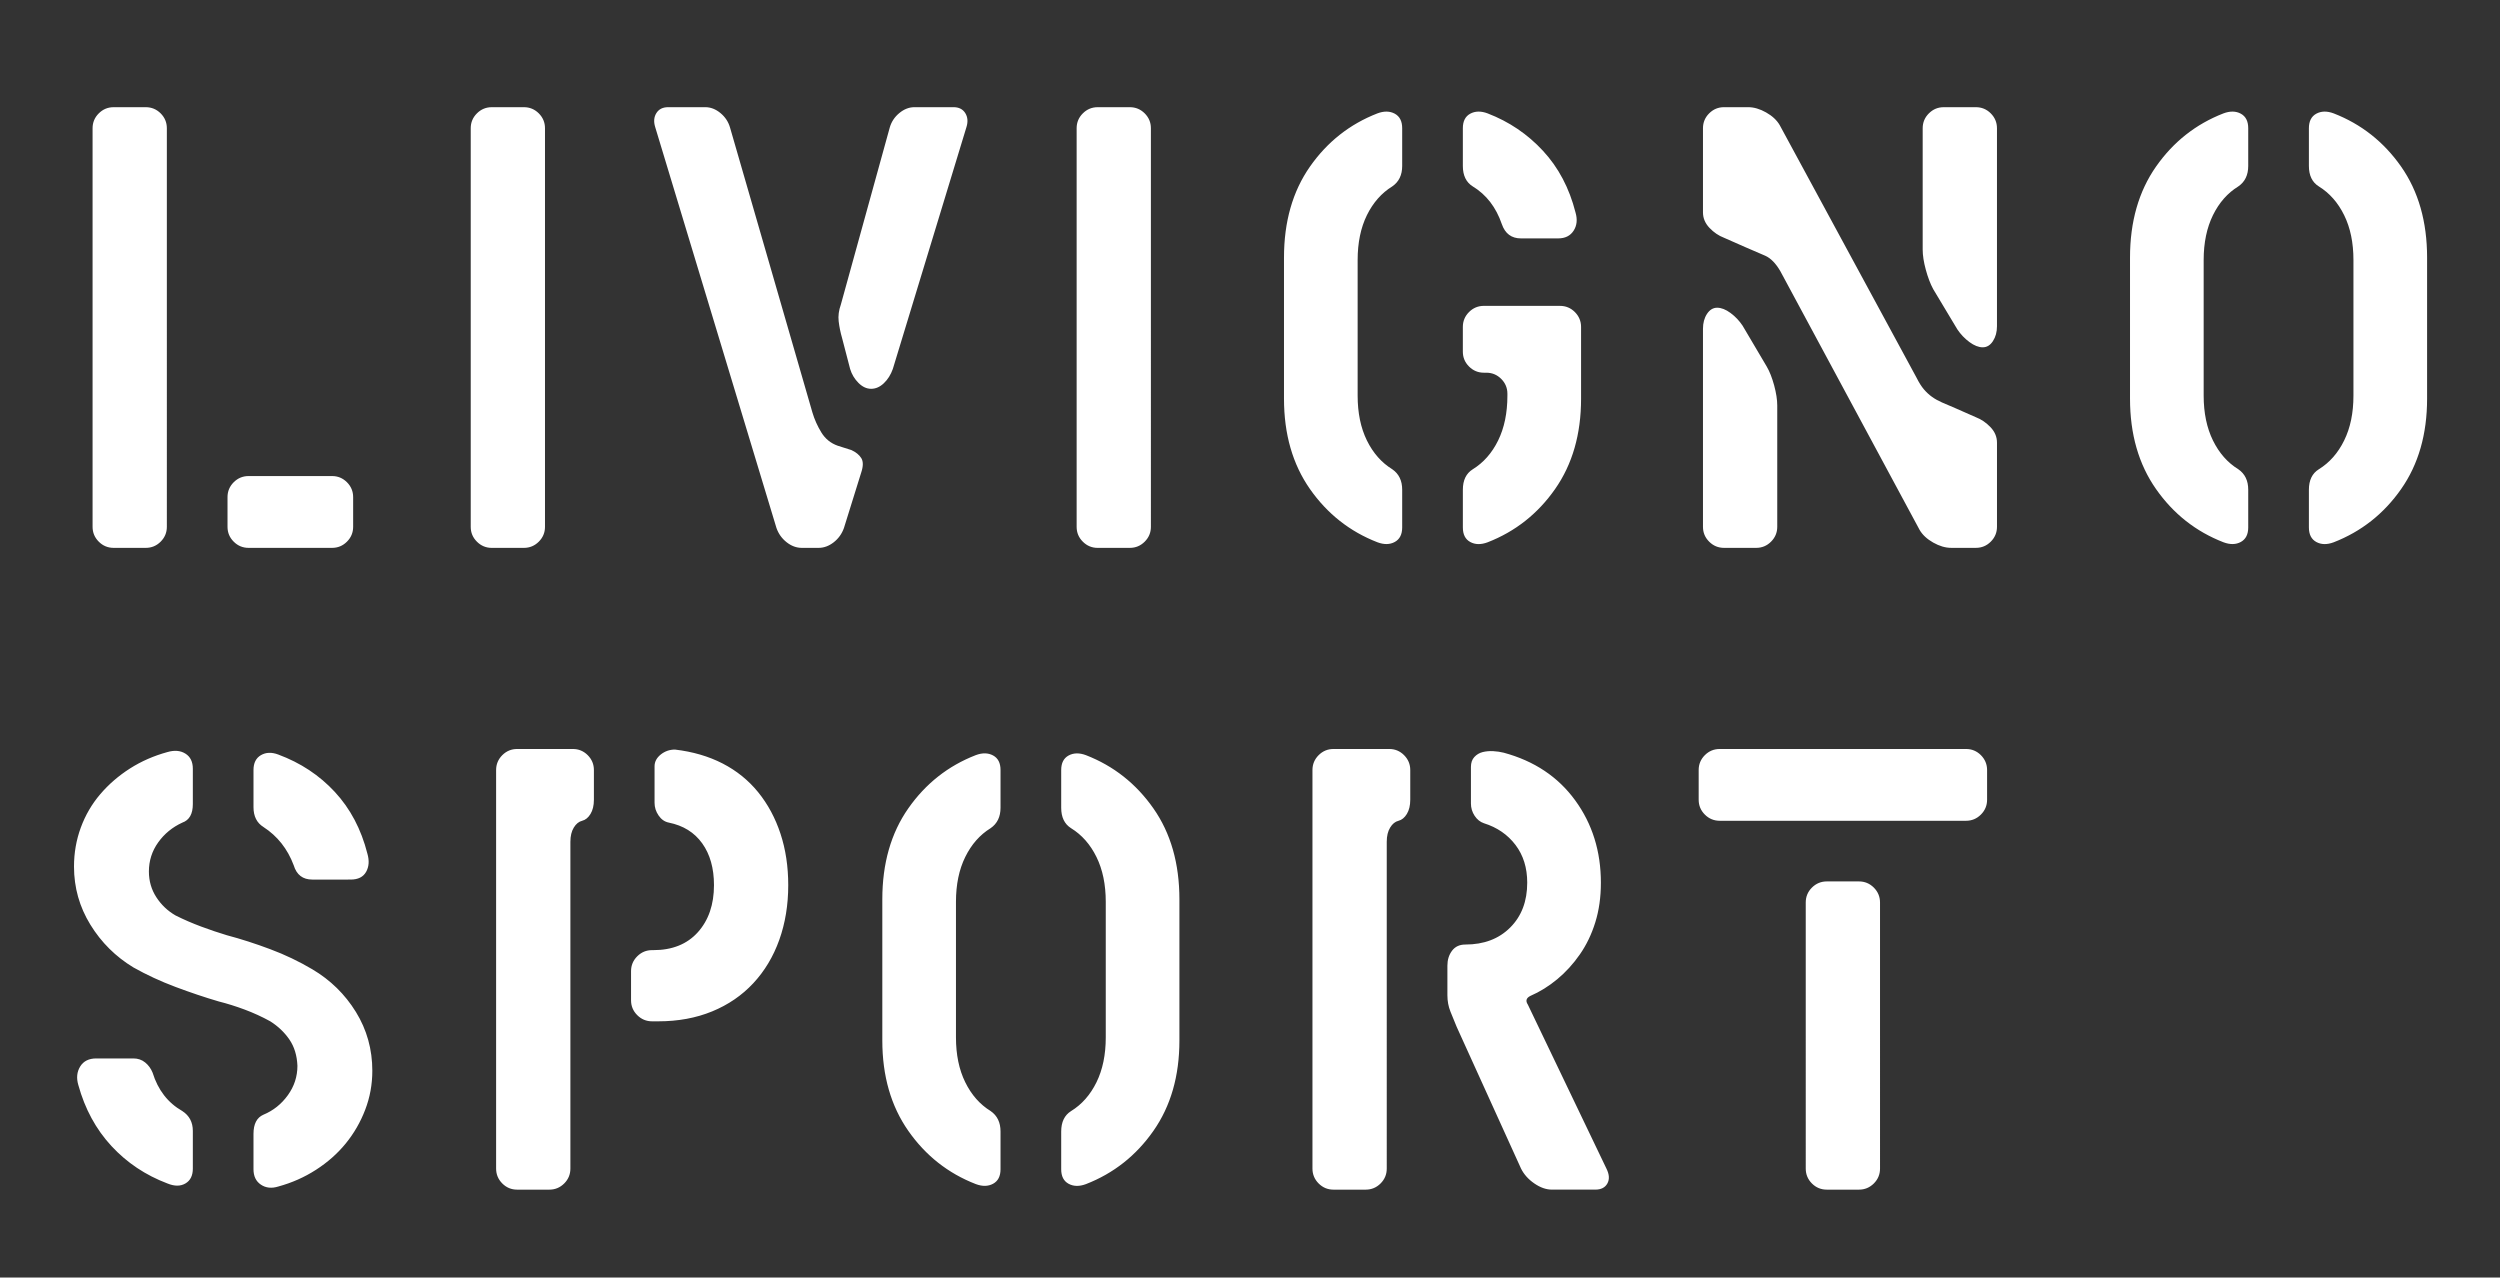
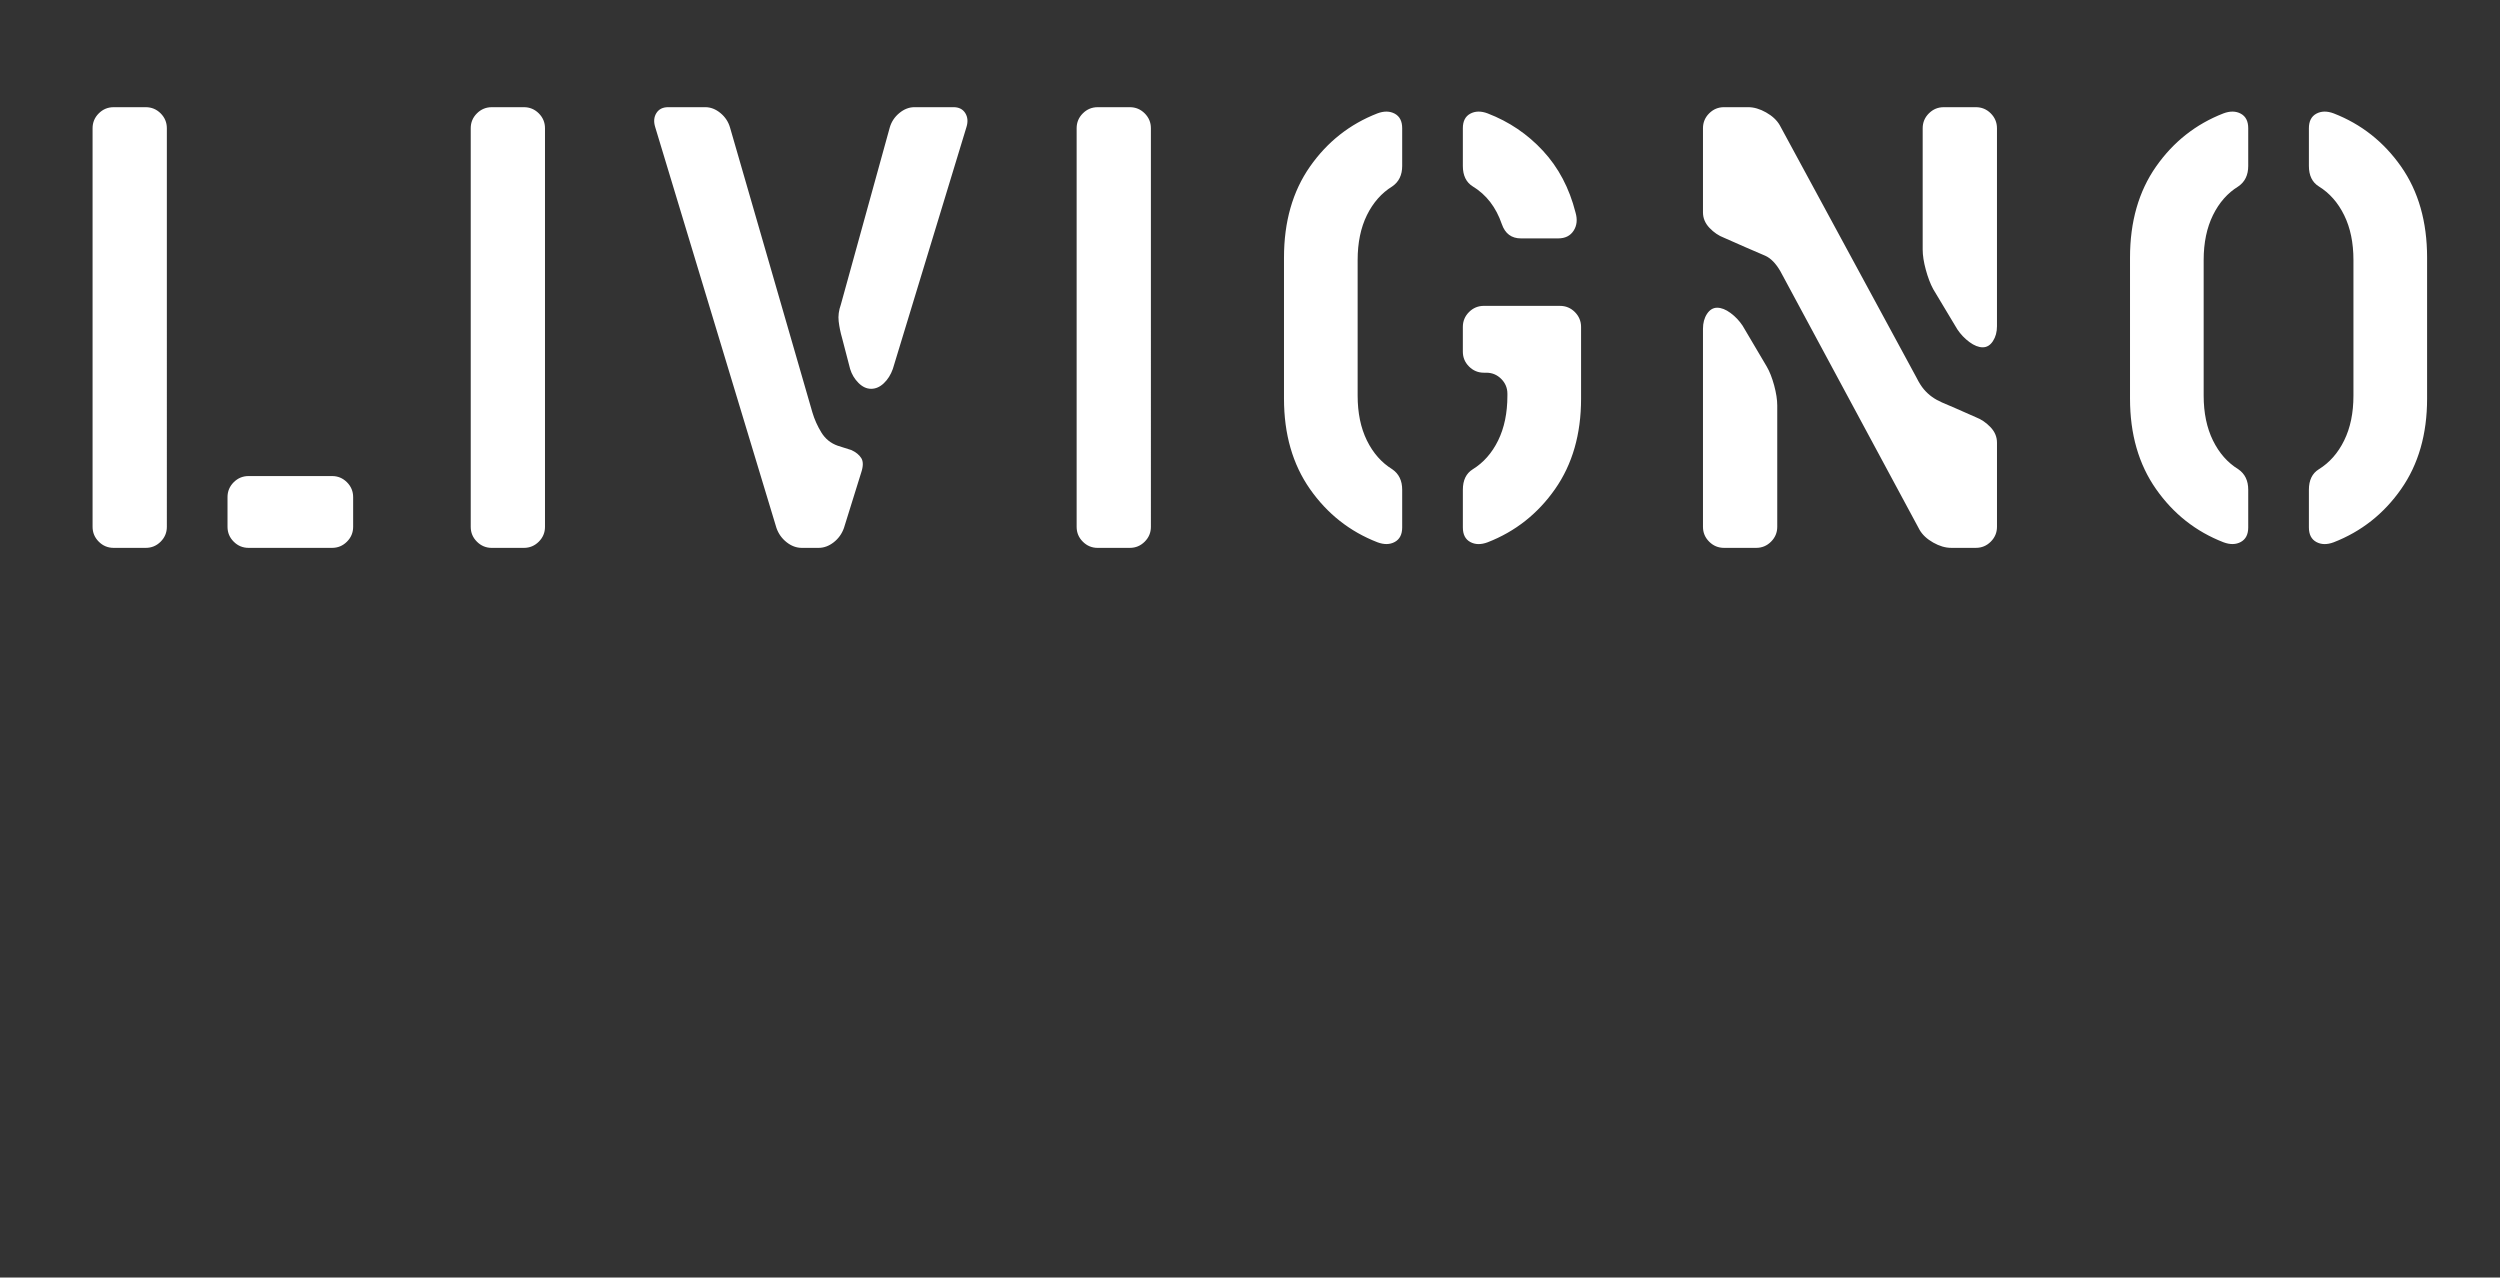
<svg xmlns="http://www.w3.org/2000/svg" version="1.1" id="Livello_1" x="0px" y="0px" width="164.493px" height="84.058px" viewBox="0 0 164.493 84.058" enable-background="new 0 0 164.493 84.058" xml:space="preserve">
  <rect x="0" y="0" width="164.493" height="84.058" fill="#333333" stroke="none" />
  <g>
-     <path fill="#FFFFFF" d="M113.153,49.281c-0.381,0-0.707,0.136-0.979,0.406c-0.271,0.272-0.406,0.598-0.406,0.978v1.955   c0,0.38,0.135,0.706,0.406,0.977c0.271,0.272,0.598,0.408,0.979,0.408h16.207c0.379,0,0.705-0.136,0.978-0.408   c0.271-0.271,0.407-0.597,0.407-0.977v-1.955c0-0.38-0.137-0.705-0.407-0.978c-0.272-0.271-0.599-0.406-0.978-0.406H113.153z    M118.813,76.891c0,0.38,0.135,0.706,0.406,0.978s0.598,0.406,0.979,0.406h2.117c0.379,0,0.705-0.135,0.978-0.406   c0.271-0.271,0.407-0.598,0.407-0.978V59.38c0-0.38-0.137-0.706-0.407-0.978c-0.272-0.271-0.599-0.407-0.978-0.407h-2.117   c-0.381,0-0.707,0.137-0.979,0.407c-0.271,0.271-0.406,0.598-0.406,0.978V76.891z M92.567,53.557   c0.148-0.245,0.224-0.557,0.224-0.937v-1.955c0-0.38-0.136-0.705-0.407-0.978c-0.271-0.271-0.597-0.406-0.977-0.406h-3.666   c-0.381,0-0.706,0.136-0.978,0.406c-0.271,0.272-0.407,0.598-0.407,0.978v26.226c0,0.38,0.137,0.706,0.407,0.978   c0.271,0.271,0.597,0.406,0.978,0.406h2.117c0.381,0,0.707-0.135,0.979-0.406s0.407-0.598,0.407-0.978V55.389   c0-0.38,0.073-0.691,0.224-0.937c0.148-0.244,0.332-0.394,0.551-0.447C92.235,53.95,92.417,53.801,92.567,53.557 M105.761,77.868   c-0.149,0.271-0.415,0.406-0.795,0.406h-2.851c-0.381,0-0.768-0.135-1.16-0.406c-0.395-0.271-0.686-0.598-0.875-0.978l-4.235-9.326   c-0.137-0.324-0.272-0.657-0.407-0.997c-0.137-0.34-0.203-0.698-0.203-1.08v-1.953c0-0.381,0.101-0.706,0.305-0.979   c0.204-0.271,0.495-0.407,0.876-0.407c1.221,0,2.205-0.373,2.952-1.12c0.746-0.745,1.119-1.729,1.119-2.951   c0-0.979-0.258-1.806-0.773-2.484s-1.208-1.154-2.077-1.426c-0.243-0.081-0.448-0.244-0.61-0.488   c-0.162-0.245-0.244-0.516-0.244-0.814v-2.402c0-0.271,0.074-0.489,0.224-0.652s0.332-0.271,0.55-0.326   c0.217-0.054,0.448-0.073,0.692-0.061c0.245,0.014,0.476,0.048,0.692,0.102c2.008,0.543,3.576,1.588,4.703,3.137   c1.127,1.547,1.69,3.353,1.69,5.416c0,0.949-0.122,1.818-0.367,2.605c-0.243,0.788-0.584,1.493-1.019,2.118   c-0.434,0.625-0.93,1.167-1.485,1.629c-0.558,0.462-1.147,0.828-1.771,1.099c-0.272,0.137-0.326,0.326-0.164,0.57l5.172,10.792   C105.889,77.271,105.91,77.597,105.761,77.868 M58.054,68.461c0,2.335,0.57,4.316,1.71,5.946c1.14,1.629,2.62,2.796,4.439,3.502   c0.434,0.163,0.814,0.156,1.14-0.021c0.326-0.177,0.489-0.495,0.489-0.957v-2.483c0-0.598-0.218-1.046-0.652-1.345   c-0.706-0.434-1.262-1.065-1.669-1.894c-0.408-0.828-0.611-1.812-0.611-2.952v-8.919c0-1.14,0.203-2.124,0.611-2.952   c0.407-0.828,0.963-1.459,1.669-1.894c0.434-0.299,0.652-0.746,0.652-1.345v-2.483c0-0.461-0.163-0.78-0.489-0.957   c-0.326-0.176-0.706-0.184-1.14-0.021c-1.819,0.706-3.299,1.873-4.439,3.502c-1.14,1.629-1.71,3.624-1.71,5.986V68.461z    M77.602,59.176c0-2.362-0.57-4.357-1.711-5.986c-1.14-1.629-2.62-2.796-4.438-3.502c-0.435-0.163-0.815-0.155-1.141,0.021   c-0.325,0.177-0.488,0.496-0.488,0.957v2.483c0,0.625,0.217,1.073,0.651,1.345c0.706,0.435,1.263,1.065,1.67,1.894   c0.407,0.828,0.611,1.812,0.611,2.952v8.919c0,1.14-0.204,2.124-0.611,2.952c-0.407,0.828-0.964,1.46-1.67,1.894   c-0.434,0.271-0.651,0.72-0.651,1.345v2.483c0,0.462,0.163,0.78,0.488,0.957c0.326,0.177,0.706,0.184,1.141,0.021   c1.818-0.706,3.298-1.873,4.438-3.502c1.141-1.63,1.711-3.611,1.711-5.946V59.176z M46.204,55.491   c0.515,0.72,0.774,1.636,0.774,2.749c0,1.275-0.354,2.308-1.059,3.095c-0.706,0.787-1.684,1.181-2.932,1.181h-0.082   c-0.38,0-0.706,0.136-0.977,0.407c-0.272,0.271-0.407,0.597-0.407,0.977v1.914c0,0.381,0.135,0.707,0.407,0.979   c0.271,0.271,0.597,0.407,0.977,0.407h0.408c1.303,0,2.484-0.218,3.542-0.652c1.059-0.435,1.962-1.052,2.709-1.854   c0.746-0.8,1.316-1.751,1.71-2.85c0.393-1.1,0.59-2.301,0.59-3.604c0-1.223-0.169-2.349-0.509-3.381   c-0.339-1.031-0.828-1.94-1.466-2.729c-0.638-0.787-1.419-1.418-2.341-1.894c-0.924-0.475-1.969-0.779-3.136-0.917   c-0.353,0-0.665,0.109-0.937,0.326c-0.271,0.219-0.407,0.476-0.407,0.774v2.403c0,0.299,0.088,0.576,0.265,0.834   c0.176,0.259,0.4,0.415,0.672,0.469C44.955,54.316,45.688,54.771,46.204,55.491 M38.853,53.557   c0.149-0.245,0.224-0.557,0.224-0.937v-1.955c0-0.38-0.136-0.705-0.407-0.978c-0.272-0.271-0.597-0.406-0.977-0.406h-3.665   c-0.381,0-0.707,0.136-0.978,0.406c-0.271,0.272-0.407,0.598-0.407,0.978v26.226c0,0.38,0.136,0.706,0.407,0.978   s0.597,0.406,0.978,0.406h2.117c0.38,0,0.706-0.135,0.978-0.406c0.271-0.271,0.407-0.598,0.407-0.978V55.389   c0-0.38,0.074-0.691,0.224-0.937c0.149-0.244,0.332-0.394,0.55-0.447C38.521,53.95,38.704,53.801,38.853,53.557 M23.072,57.873   c0.489,0,0.828-0.169,1.018-0.509s0.217-0.739,0.082-1.201c-0.407-1.603-1.12-2.953-2.138-4.053c-1.018-1.1-2.26-1.92-3.726-2.464   c-0.435-0.163-0.815-0.148-1.14,0.041c-0.326,0.19-0.489,0.517-0.489,0.978v2.443c0,0.598,0.217,1.032,0.651,1.304   c0.923,0.597,1.589,1.438,1.996,2.524c0.189,0.624,0.597,0.937,1.222,0.937H23.072z M6.335,69.642c-0.488,0-0.842,0.177-1.059,0.53   c-0.217,0.353-0.258,0.76-0.122,1.221c0.434,1.575,1.161,2.912,2.179,4.013c1.018,1.099,2.246,1.92,3.685,2.463   c0.462,0.19,0.856,0.19,1.181,0c0.326-0.189,0.489-0.516,0.489-0.978v-2.483c0-0.57-0.231-1.005-0.692-1.304   c-0.951-0.543-1.602-1.385-1.955-2.524c-0.109-0.271-0.272-0.495-0.489-0.672c-0.217-0.177-0.475-0.266-0.773-0.266H6.335z    M12.688,52.905v-2.321c0-0.462-0.163-0.794-0.489-0.998c-0.325-0.204-0.719-0.237-1.181-0.103   c-0.896,0.245-1.717,0.605-2.463,1.079c-0.747,0.477-1.399,1.039-1.955,1.69c-0.557,0.652-0.984,1.385-1.283,2.199   s-0.448,1.67-0.448,2.565c0,1.385,0.36,2.661,1.079,3.828c0.719,1.168,1.663,2.104,2.831,2.811   c0.868,0.488,1.791,0.916,2.769,1.282c0.977,0.366,1.927,0.687,2.85,0.957c0.543,0.137,1.106,0.312,1.69,0.529   c0.584,0.218,1.147,0.475,1.69,0.774c0.516,0.325,0.937,0.726,1.263,1.2c0.326,0.476,0.502,1.054,0.529,1.731   c0,0.706-0.21,1.351-0.631,1.934c-0.421,0.584-0.957,1.013-1.609,1.283c-0.434,0.19-0.651,0.611-0.651,1.262v2.322   c0,0.462,0.163,0.801,0.489,1.019c0.325,0.217,0.705,0.258,1.14,0.122c0.896-0.244,1.724-0.611,2.484-1.101   c0.76-0.488,1.411-1.064,1.955-1.729c0.542-0.665,0.97-1.405,1.282-2.221c0.312-0.813,0.469-1.669,0.469-2.564   c0-1.412-0.36-2.701-1.079-3.869c-0.72-1.167-1.677-2.104-2.871-2.811c-0.87-0.515-1.792-0.957-2.77-1.322   c-0.977-0.367-1.928-0.672-2.85-0.917c-0.544-0.163-1.107-0.353-1.69-0.57c-0.584-0.217-1.147-0.461-1.69-0.733   c-0.516-0.298-0.937-0.697-1.263-1.2c-0.325-0.502-0.488-1.065-0.488-1.69c0-0.706,0.203-1.344,0.61-1.914   c0.408-0.57,0.937-1.004,1.589-1.303C12.458,53.964,12.688,53.557,12.688,52.905" />
    <path fill="#FFFFFF" d="M140.149,26.232c0,2.336,0.57,4.317,1.711,5.946s2.619,2.796,4.438,3.502   c0.435,0.163,0.815,0.157,1.142-0.02c0.324-0.178,0.487-0.495,0.487-0.957V32.22c0-0.597-0.217-1.045-0.651-1.344   c-0.707-0.435-1.263-1.065-1.67-1.895c-0.406-0.828-0.611-1.812-0.611-2.952V17.11c0-1.14,0.205-2.124,0.611-2.952   c0.407-0.827,0.963-1.459,1.67-1.894c0.435-0.298,0.651-0.746,0.651-1.344V8.437c0-0.461-0.163-0.78-0.487-0.957   c-0.326-0.176-0.707-0.183-1.142-0.02c-1.819,0.706-3.298,1.873-4.438,3.502s-1.711,3.625-1.711,5.985V26.232z M159.696,16.947   c0-2.36-0.569-4.356-1.709-5.985c-1.141-1.629-2.621-2.796-4.439-3.502c-0.436-0.163-0.814-0.156-1.141,0.02   c-0.325,0.177-0.488,0.496-0.488,0.957v2.484c0,0.625,0.217,1.073,0.652,1.344c0.705,0.435,1.262,1.066,1.668,1.894   c0.408,0.828,0.611,1.812,0.611,2.952v8.919c0,1.141-0.203,2.124-0.611,2.952c-0.406,0.829-0.963,1.46-1.668,1.895   c-0.436,0.271-0.652,0.719-0.652,1.344v2.484c0,0.462,0.163,0.779,0.488,0.957c0.326,0.177,0.705,0.183,1.141,0.02   c1.818-0.706,3.299-1.873,4.439-3.502c1.14-1.629,1.709-3.61,1.709-5.946V16.947z M112.315,20.653   c-0.177,0.272-0.264,0.599-0.264,0.979v13.031c0,0.381,0.135,0.706,0.407,0.977c0.271,0.272,0.597,0.408,0.978,0.408h2.117   c0.38,0,0.706-0.136,0.977-0.408c0.271-0.271,0.408-0.596,0.408-0.977v-7.982c0-0.38-0.068-0.821-0.203-1.323   c-0.137-0.502-0.299-0.916-0.49-1.242l-1.588-2.688c-0.217-0.326-0.481-0.604-0.793-0.835c-0.313-0.23-0.605-0.346-0.877-0.346   C112.716,20.247,112.493,20.383,112.315,20.653 M127.892,7.053c-0.381,0-0.706,0.136-0.977,0.407   c-0.272,0.271-0.408,0.597-0.408,0.977v7.982c0,0.381,0.067,0.821,0.204,1.324c0.136,0.502,0.298,0.93,0.488,1.281l1.588,2.647   c0.218,0.326,0.482,0.604,0.795,0.835s0.604,0.346,0.876,0.346c0.271,0,0.495-0.135,0.671-0.407   c0.177-0.271,0.266-0.597,0.266-0.977V8.437c0-0.38-0.137-0.705-0.408-0.977s-0.598-0.407-0.977-0.407H127.892z M117.1,8.233   c-0.189-0.326-0.488-0.604-0.896-0.835c-0.406-0.229-0.801-0.346-1.18-0.346h-1.588c-0.381,0-0.707,0.136-0.978,0.407   c-0.272,0.271-0.407,0.597-0.407,0.977v5.539c0,0.38,0.143,0.719,0.428,1.019c0.284,0.299,0.604,0.516,0.957,0.65l1.385,0.611   c0.515,0.218,0.957,0.407,1.322,0.57c0.367,0.162,0.699,0.503,0.998,1.018l9.163,17.022c0.188,0.325,0.488,0.604,0.896,0.835   c0.408,0.23,0.801,0.347,1.182,0.347h1.629c0.379,0,0.705-0.136,0.977-0.408c0.271-0.271,0.408-0.596,0.408-0.977v-5.538   c0-0.38-0.143-0.72-0.428-1.019c-0.286-0.299-0.605-0.516-0.957-0.651l-1.385-0.611c-0.326-0.135-0.611-0.258-0.855-0.366   s-0.462-0.23-0.652-0.367c-0.189-0.135-0.365-0.298-0.528-0.488c-0.163-0.189-0.326-0.447-0.489-0.773L117.1,8.233z    M102.522,15.686c0.461,0,0.801-0.169,1.019-0.509c0.217-0.339,0.258-0.739,0.122-1.201c-0.407-1.602-1.12-2.953-2.139-4.052   c-1.018-1.101-2.232-1.921-3.645-2.464c-0.434-0.163-0.814-0.156-1.141,0.02c-0.326,0.177-0.487,0.496-0.487,0.957v2.484   c0,0.625,0.217,1.073,0.651,1.344c0.896,0.544,1.533,1.372,1.914,2.484c0.217,0.625,0.637,0.937,1.262,0.937H102.522z    M97.635,20.125c-0.38,0-0.706,0.136-0.977,0.406c-0.272,0.272-0.407,0.599-0.407,0.978v1.629c0,0.381,0.135,0.707,0.407,0.978   c0.271,0.271,0.597,0.407,0.977,0.407h0.163c0.38,0,0.706,0.136,0.978,0.407c0.271,0.272,0.407,0.598,0.407,0.978v0.122   c0,1.141-0.204,2.124-0.61,2.952c-0.407,0.829-0.965,1.46-1.67,1.895c-0.435,0.271-0.651,0.719-0.651,1.344v2.484   c0,0.462,0.161,0.779,0.487,0.957c0.326,0.177,0.707,0.183,1.141,0.02c1.818-0.706,3.299-1.873,4.439-3.502s1.711-3.61,1.711-5.946   v-4.724c0-0.379-0.138-0.705-0.408-0.978c-0.271-0.271-0.598-0.406-0.977-0.406H97.635z M84.483,26.232   c0,2.336,0.569,4.317,1.709,5.946c1.141,1.629,2.621,2.796,4.439,3.502c0.434,0.163,0.814,0.157,1.141-0.02   c0.325-0.178,0.488-0.495,0.488-0.957V32.22c0-0.597-0.218-1.045-0.652-1.344c-0.705-0.435-1.262-1.065-1.67-1.895   c-0.406-0.828-0.609-1.812-0.609-2.952V17.11c0-1.14,0.203-2.124,0.609-2.952c0.408-0.827,0.965-1.459,1.67-1.894   c0.435-0.298,0.652-0.746,0.652-1.344V8.437c0-0.461-0.163-0.78-0.488-0.957c-0.326-0.176-0.707-0.183-1.141-0.02   c-1.818,0.706-3.299,1.873-4.439,3.502c-1.14,1.629-1.709,3.625-1.709,5.985V26.232z M74.342,36.048   c0.38,0,0.705-0.136,0.977-0.408c0.271-0.271,0.407-0.596,0.407-0.977V8.437c0-0.38-0.136-0.705-0.407-0.977   c-0.272-0.271-0.597-0.407-0.977-0.407h-2.118c-0.38,0-0.706,0.136-0.977,0.407c-0.272,0.271-0.407,0.597-0.407,0.977v26.227   c0,0.381,0.135,0.706,0.407,0.977c0.271,0.272,0.597,0.408,0.977,0.408H74.342z M58.155,25.215c0.258-0.244,0.454-0.557,0.59-0.937   l4.847-15.923c0.108-0.353,0.081-0.658-0.082-0.916s-0.421-0.387-0.774-0.387h-2.565c-0.353,0-0.686,0.129-0.998,0.387   s-0.523,0.577-0.631,0.957l-3.217,11.646c-0.136,0.381-0.184,0.747-0.143,1.1c0.041,0.354,0.115,0.72,0.224,1.099l0.53,2.037   c0.108,0.354,0.291,0.658,0.549,0.916c0.258,0.259,0.536,0.388,0.835,0.388S57.897,25.46,58.155,25.215 M51.09,34.744   c0.135,0.381,0.359,0.692,0.671,0.937s0.645,0.367,0.998,0.367h1.1c0.352,0,0.685-0.123,0.997-0.367s0.536-0.556,0.672-0.937   l1.141-3.665c0.135-0.407,0.135-0.72,0-0.937c-0.137-0.217-0.354-0.393-0.652-0.53l-0.896-0.284   c-0.462-0.163-0.821-0.454-1.079-0.875c-0.258-0.422-0.455-0.862-0.591-1.324L48.035,8.396c-0.109-0.38-0.319-0.699-0.631-0.957   s-0.645-0.387-0.998-0.387h-2.443c-0.353,0-0.611,0.129-0.774,0.387S43,8.003,43.108,8.355L51.09,34.744z M34.475,36.048   c0.38,0,0.705-0.136,0.977-0.408c0.271-0.271,0.407-0.596,0.407-0.977V8.437c0-0.38-0.136-0.705-0.407-0.977   c-0.272-0.271-0.597-0.407-0.977-0.407h-2.118c-0.38,0-0.706,0.136-0.977,0.407c-0.272,0.271-0.407,0.597-0.407,0.977v26.227   c0,0.381,0.135,0.706,0.407,0.977c0.271,0.272,0.597,0.408,0.977,0.408H34.475z M16.354,31.323c-0.38,0-0.706,0.137-0.977,0.407   c-0.272,0.272-0.407,0.598-0.407,0.978v1.955c0,0.381,0.135,0.706,0.407,0.977c0.271,0.272,0.597,0.408,0.977,0.408h5.498   c0.38,0,0.705-0.136,0.977-0.408c0.271-0.271,0.407-0.596,0.407-0.977v-1.955c0-0.38-0.136-0.705-0.407-0.978   c-0.272-0.271-0.597-0.407-0.977-0.407H16.354z M6.091,34.663c0,0.381,0.136,0.706,0.407,0.977   c0.271,0.272,0.597,0.408,0.978,0.408h2.117c0.38,0,0.706-0.136,0.978-0.408c0.271-0.271,0.407-0.596,0.407-0.977V8.437   c0-0.38-0.136-0.705-0.407-0.977c-0.272-0.271-0.598-0.407-0.978-0.407H7.477c-0.381,0-0.707,0.136-0.978,0.407   S6.091,8.057,6.091,8.437V34.663z" />
  </g>
</svg>